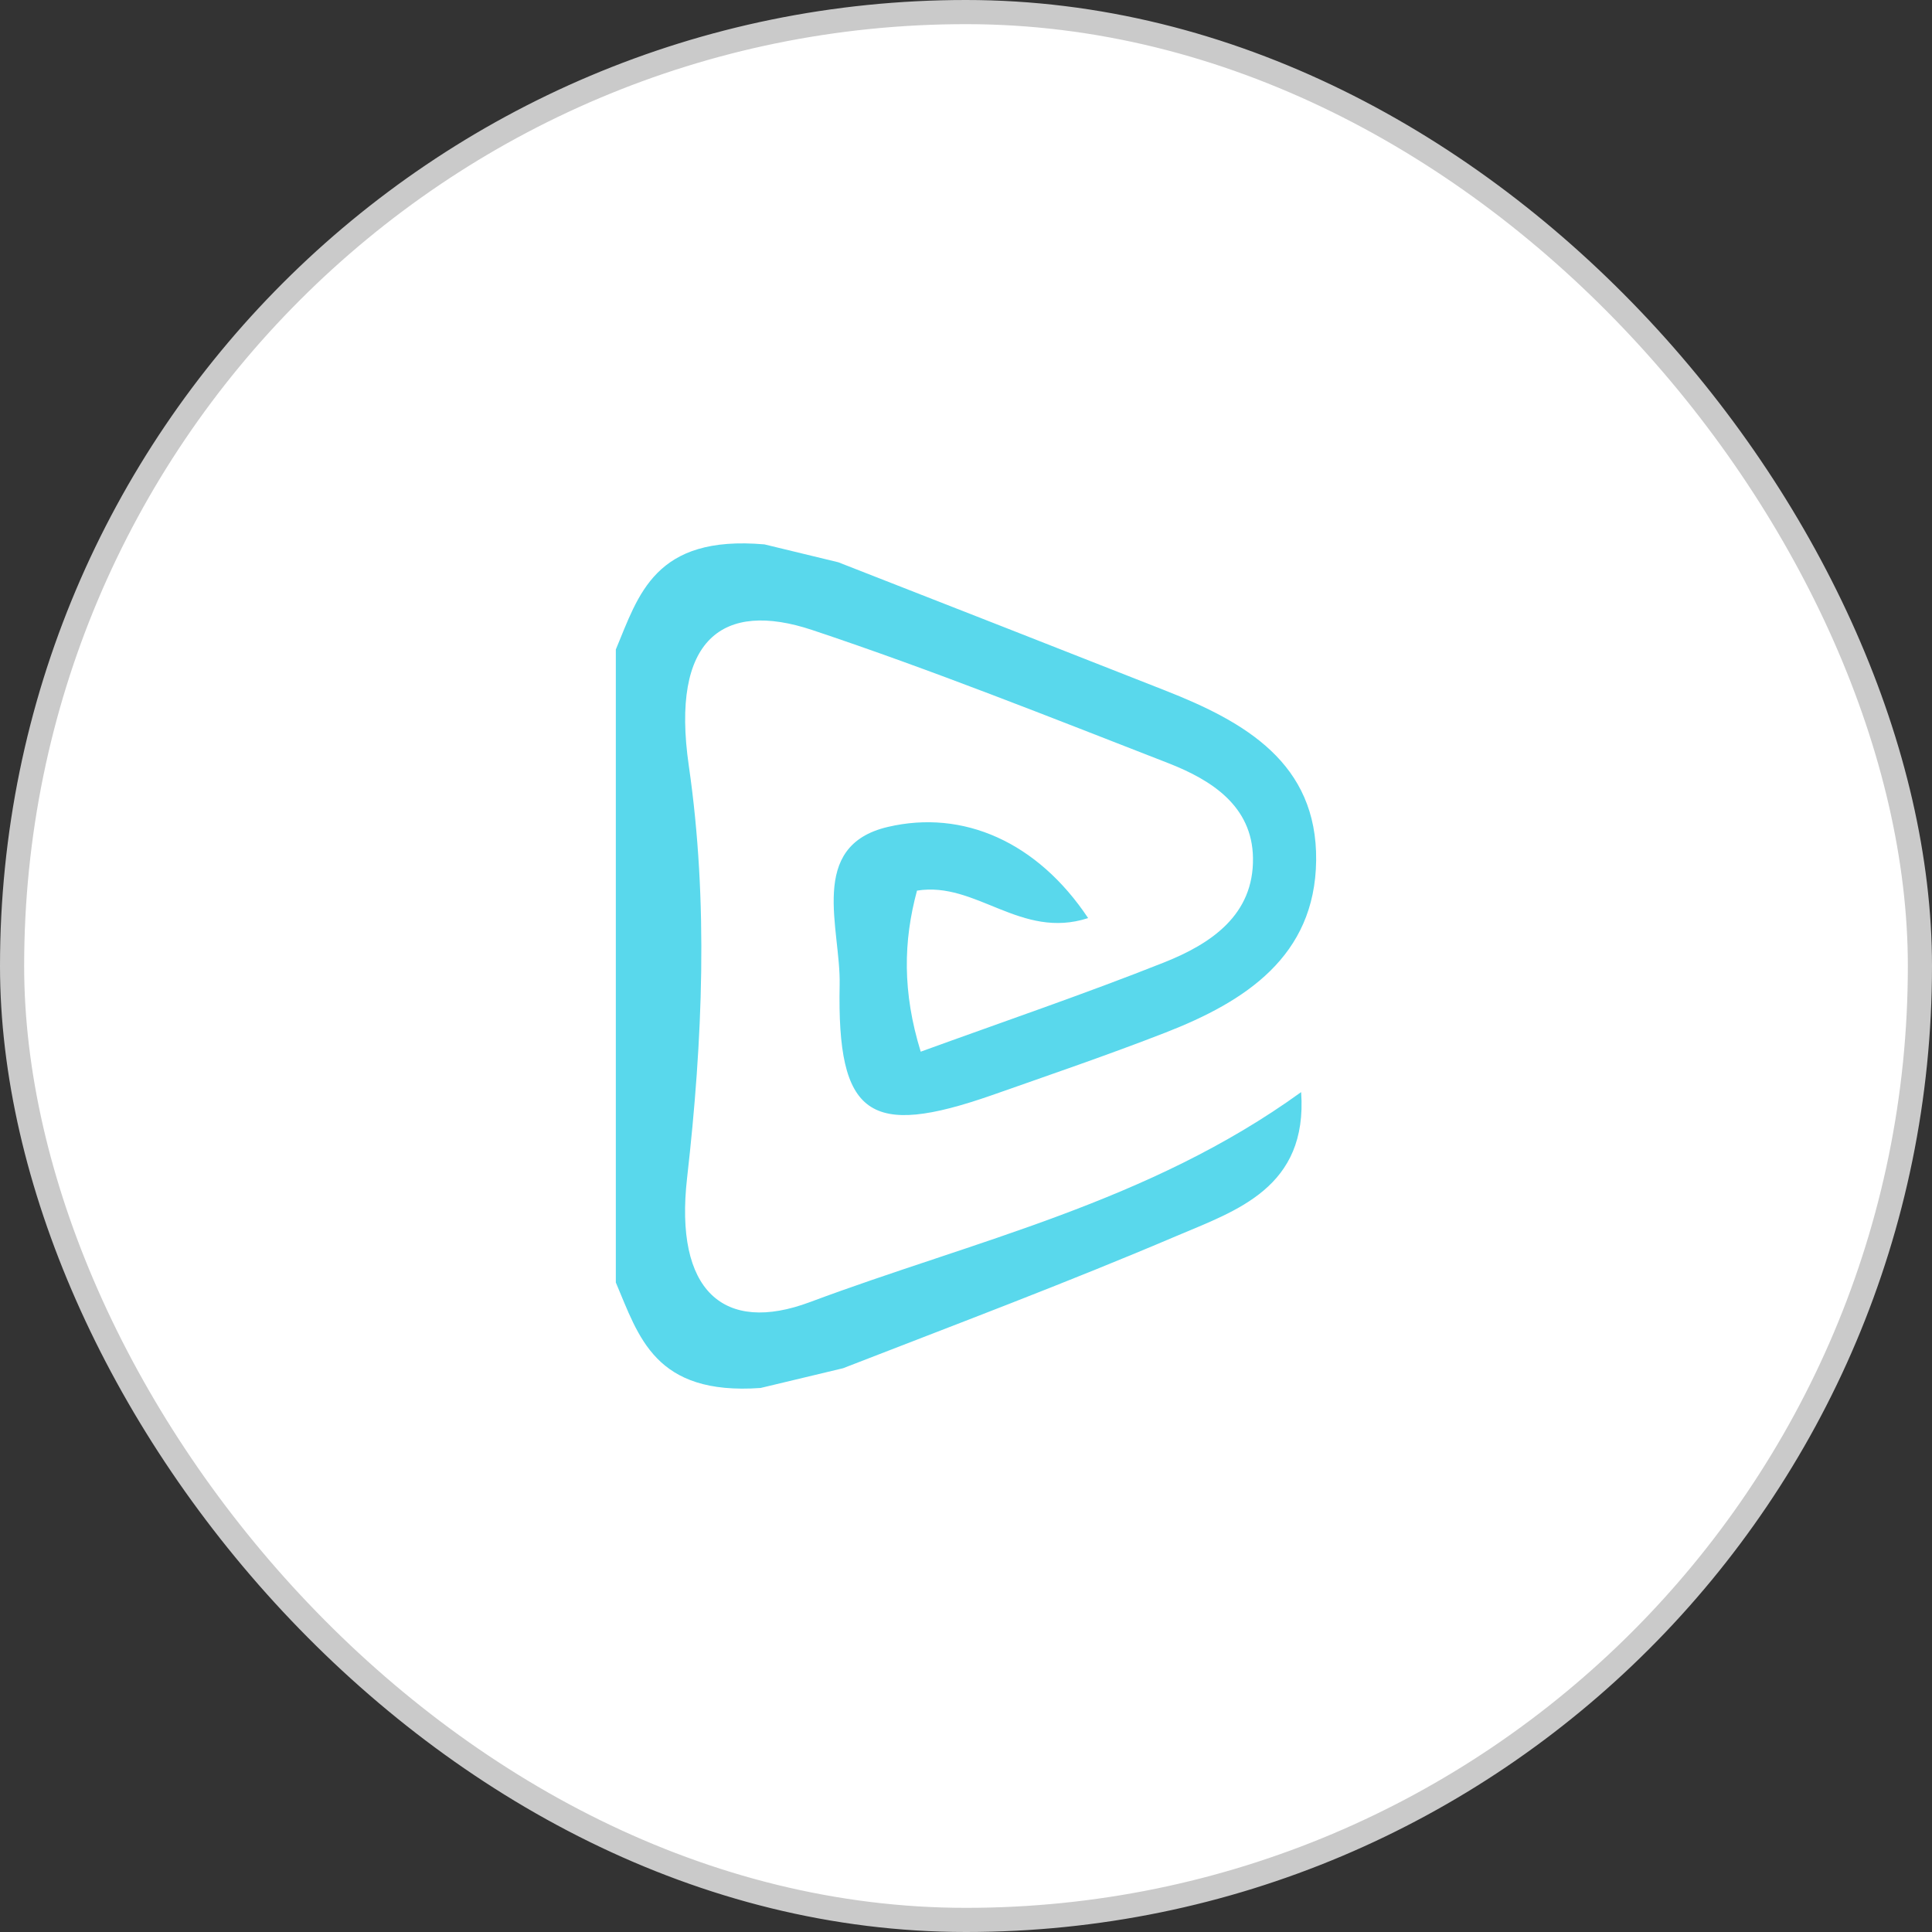
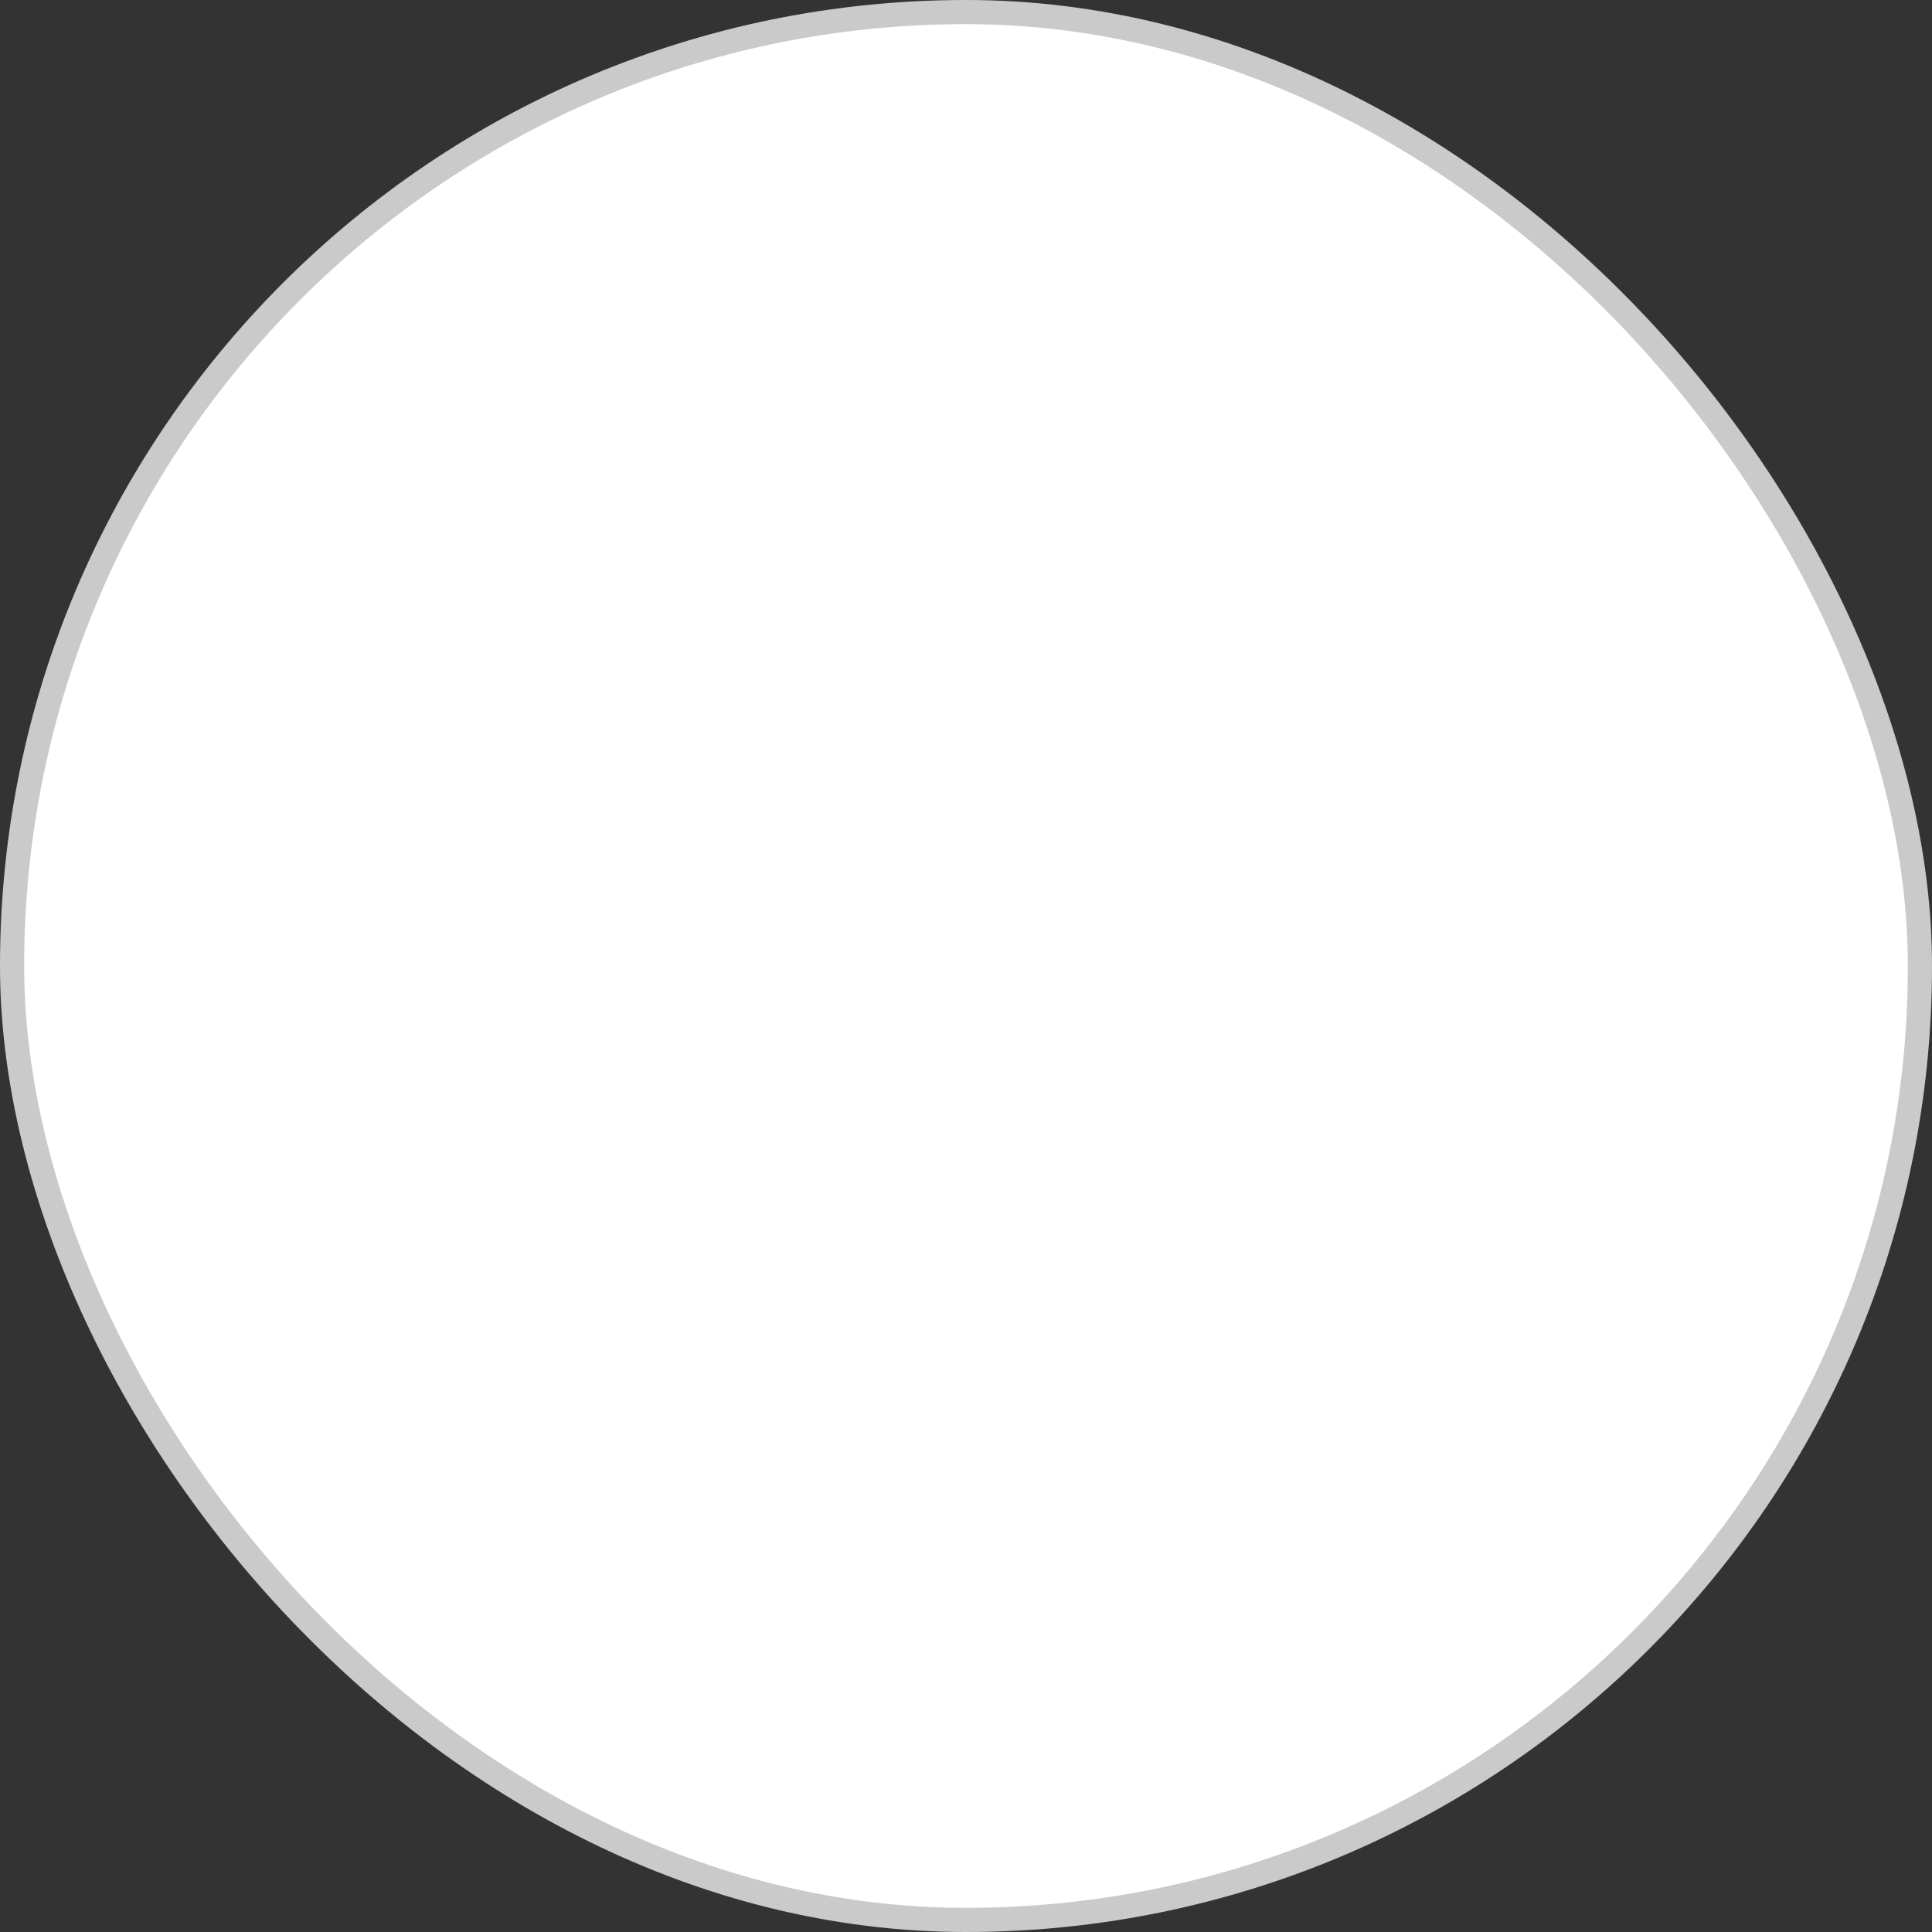
<svg xmlns="http://www.w3.org/2000/svg" width="80" height="80" viewBox="0 0 80 80" fill="none">
  <rect x="0" y="0" width="80" height="80" fill="#333333" stroke="none" />
  <rect x="0.5" y="0.5" width="79" height="79" rx="39.5" fill="white" />
  <rect x="0.5" y="0.5" width="79" height="79" rx="39.5" stroke="#CACACA" />
-   <path d="M34.712 23.282C39.223 25.047 43.735 26.812 48.246 28.591C51.548 29.888 54.548 31.597 54.499 35.637C54.45 39.599 51.569 41.469 48.253 42.76C45.889 43.68 43.476 44.504 41.077 45.348C35.999 47.12 34.656 46.234 34.768 40.771C34.817 38.455 33.425 35.023 36.761 34.242C39.881 33.509 42.958 34.862 45.057 38.016C42.266 38.923 40.419 36.481 37.971 36.879C37.405 38.971 37.363 41.078 38.125 43.548C41.559 42.299 44.903 41.162 48.19 39.857C50.142 39.083 51.925 37.89 51.883 35.518C51.849 33.376 50.17 32.302 48.386 31.604C43.49 29.7 38.608 27.747 33.628 26.086C29.934 24.858 27.759 26.449 28.522 31.709C29.34 37.36 29.095 43.094 28.452 48.766C27.913 53.461 29.97 55.254 33.544 53.915C40.335 51.375 47.568 49.785 53.877 45.222C54.157 49.185 51.191 50.127 48.715 51.18C44.161 53.119 39.517 54.864 34.908 56.656L31.494 57.473C27.102 57.787 26.451 55.338 25.5 53.105V26.895C26.444 24.635 27.102 22.145 31.655 22.542L34.712 23.282Z" fill="#59D8EC" />
</svg>